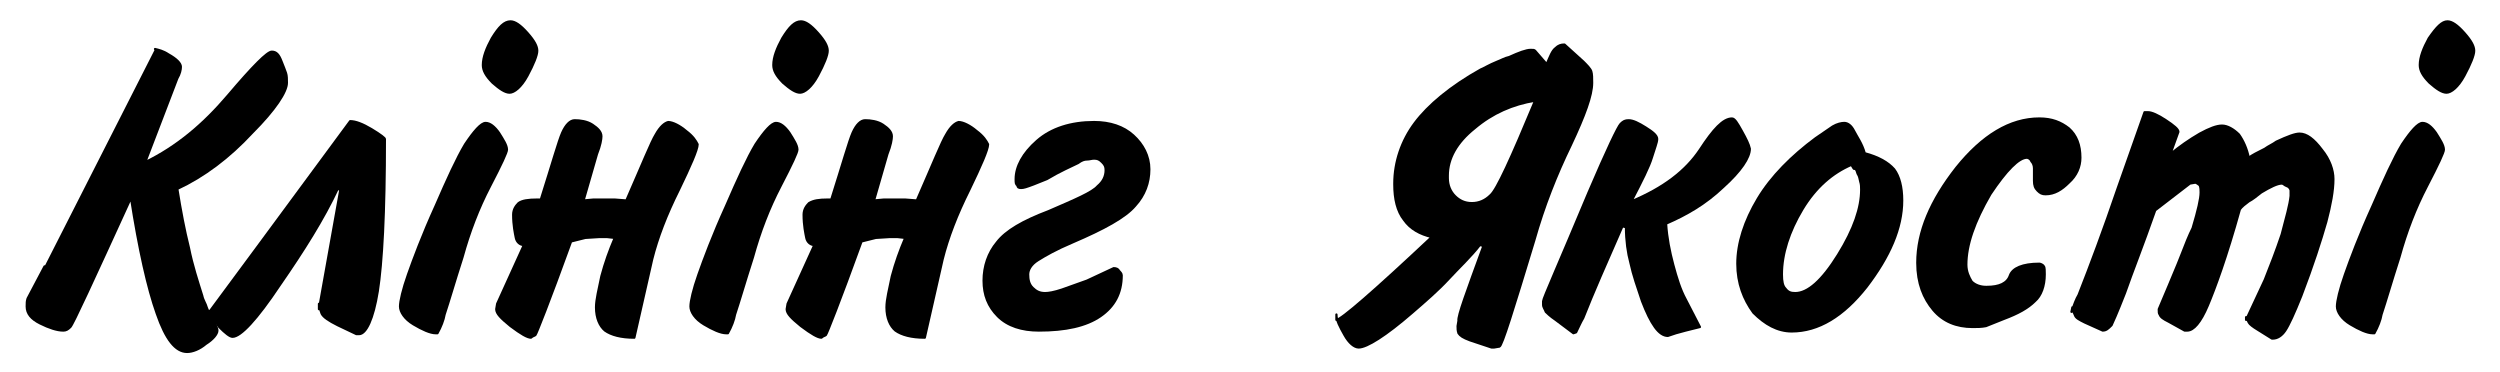
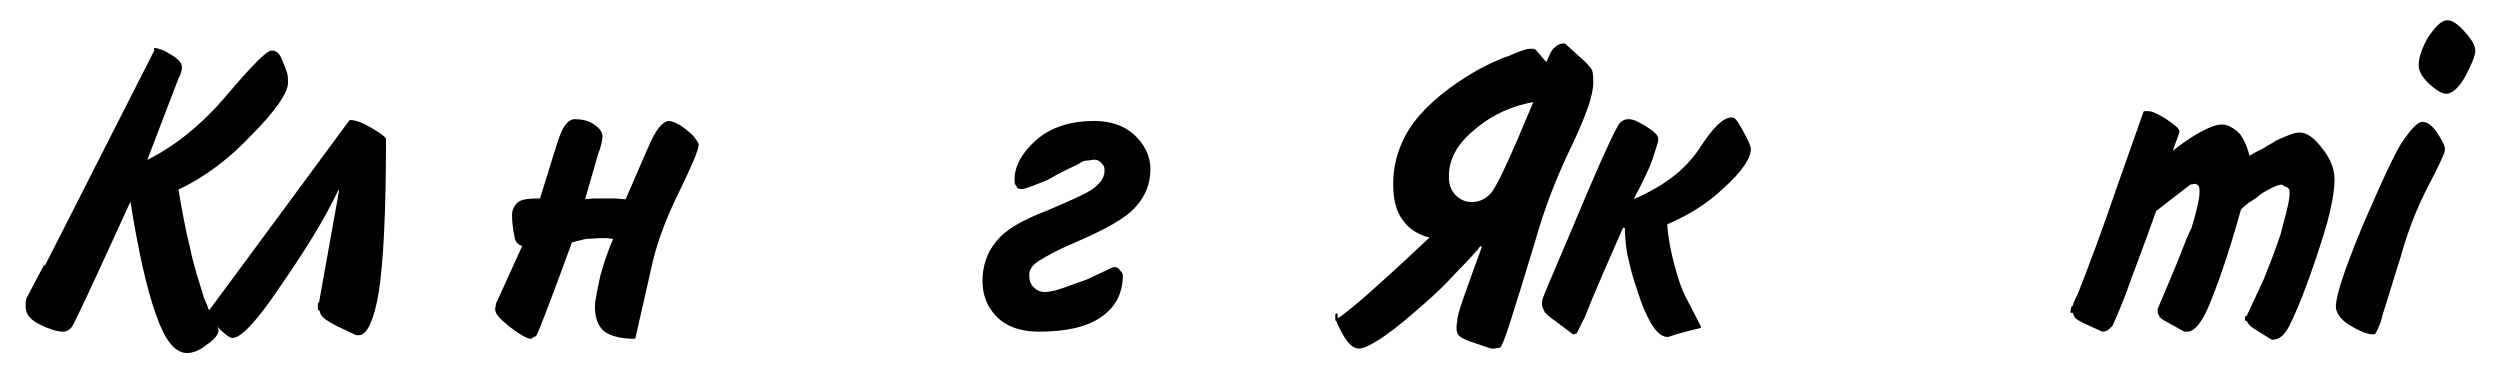
<svg xmlns="http://www.w3.org/2000/svg" id="Layer_1" x="0px" y="0px" viewBox="0 0 280.6 41.8" style="enable-background:new 0 0 280.6 41.8;" xml:space="preserve">
  <style type="text/css"> .st0{stroke:#000000;stroke-width:0.25;stroke-linecap:round;stroke-linejoin:round;stroke-miterlimit:10;} </style>
  <g>
    <path class="st0" d="M5,29.9l-1.9,3.6C3,33.8,3,34,3,34.4c0,0.8,0.5,1.4,1.5,1.9s1.9,0.8,2.6,0.8c0.3,0,0.5-0.1,0.8-0.4 c0.3-0.3,2.5-5.1,6.8-14.5c0.9,5.8,1.9,10.2,2.9,13c1,2.9,2.1,4.3,3.4,4.3c0.6,0,1.4-0.3,2.1-0.9c0.8-0.5,1.3-1.1,1.3-1.5 c0-0.3-0.3-0.8-0.6-1.5c-0.3-0.4-0.5-0.8-0.6-1.1c-0.1-0.4-0.4-0.8-0.5-1.3c-0.5-1.6-1.1-3.4-1.5-5.4c-0.5-2-0.9-4.1-1.3-6.6 c3-1.4,5.8-3.5,8.4-6.3c2.6-2.6,3.9-4.6,3.9-5.6c0-0.4,0-0.8-0.1-1.1c-0.1-0.3-0.3-0.8-0.5-1.3c-0.3-0.8-0.6-1.1-1.1-1.1 s-2.1,1.6-4.9,4.9c-2.8,3.3-5.8,5.8-9.3,7.5l3.6-9.4c0.3-0.5,0.4-1,0.4-1.3c0-0.4-0.5-0.9-1.4-1.4c-0.6-0.4-1.1-0.5-1.5-0.6l0,0" />
    <path class="st0" d="M38.2,21.3l-0.3-0.1c-1.6,3.4-3.8,6.9-6.5,10.8c-2.6,3.9-4.4,5.8-5.3,5.8c-0.3,0-0.8-0.4-1.5-1.1 c-0.6-0.8-1-1.4-1.1-1.8V35l5.4-7.3l10.4-14.1c0.6,0,1.4,0.3,2.4,0.9s1.5,1,1.5,1.1c0,8.3-0.3,13.9-0.8,17.1 c-0.5,3.1-1.3,4.8-2.1,4.8H40l-2.1-1c-1-0.5-1.6-0.9-1.8-1.3c-0.1-0.3-0.3-0.8-0.3-1.1v0.6l0,0L38.2,21.3z" />
-     <path class="st0" d="M48.9,37.4c-0.6,0-1.5-0.4-2.5-1s-1.5-1.4-1.5-2s0.3-1.9,0.9-3.6c0.6-1.7,1.6-4.4,3.1-7.7 c1.3-3,2.4-5.4,3.3-6.9c1-1.5,1.8-2.4,2.3-2.4s1,0.4,1.5,1.1c0.5,0.8,0.9,1.4,0.9,1.9c0,0.3-0.6,1.6-1.9,4.1s-2.3,5.1-3.1,8 c-0.9,2.8-1.5,4.9-2,6.4c-0.1,0.6-0.4,1.4-0.8,2.1H49l0,0H48.9z M57.3,2.4c0.5,0,1.1,0.4,1.9,1.3s1.1,1.5,1.1,2s-0.4,1.5-1.1,2.8 s-1.5,1.9-2,1.9s-1.1-0.4-1.9-1.1c-0.8-0.8-1.1-1.4-1.1-2c0-0.9,0.4-1.9,1-3C56,3,56.6,2.4,57.3,2.4z" />
    <path class="st0" d="M65.5,22.5l1.1-0.1h1.1H69l1.3,0.1c1.8-4.1,2.8-6.6,3.3-7.4c0.5-0.9,1-1.3,1.4-1.4c0.5,0,1.3,0.4,2,1 c0.8,0.6,1.1,1.1,1.3,1.5c0,0.6-0.8,2.4-2.1,5.1c-1.4,2.8-2.4,5.4-3,7.8l-2,8.8c-1.5,0-2.6-0.3-3.3-0.8c-0.6-0.5-1-1.4-1-2.6 c0-0.9,0.3-2,0.6-3.5c0.4-1.5,0.9-2.9,1.5-4.3l-0.9-0.1h-0.8l-1.6,0.1l-1.6,0.4c-2.5,6.9-3.9,10.4-4,10.5s-0.3,0.1-0.5,0.3 c-0.4,0-1.1-0.4-2.3-1.3c-1.1-0.9-1.6-1.4-1.6-1.9l0.1-0.6l3-6.6l0,0c-0.4,0-0.8-0.3-0.9-0.8s-0.3-1.4-0.3-2.6c0-0.6,0.3-1,0.6-1.3 c0.4-0.3,1.1-0.4,2.1-0.4h0.4c1.3-4.1,2-6.6,2.4-7.5s0.9-1.4,1.4-1.4c0.6,0,1.4,0.1,2,0.5s1,0.8,1,1.3c0,0.3-0.1,1-0.5,2L65.5,22.5 z" />
-     <path class="st0" d="M81.5,37.4c-0.6,0-1.5-0.4-2.5-1s-1.5-1.4-1.5-2s0.3-1.9,0.9-3.6c0.6-1.7,1.6-4.4,3.1-7.7 c1.3-3,2.4-5.4,3.3-6.9c1-1.5,1.8-2.4,2.3-2.4s1,0.4,1.5,1.1c0.5,0.8,0.9,1.4,0.9,1.9c0,0.3-0.6,1.6-1.9,4.1s-2.3,5.1-3.1,8 c-0.9,2.8-1.5,4.9-2,6.4c-0.1,0.6-0.4,1.4-0.8,2.1h-0.1l0,0H81.5z M89.9,2.4c0.5,0,1.1,0.4,1.9,1.3s1.1,1.5,1.1,2s-0.4,1.5-1.1,2.8 s-1.5,1.9-2,1.9s-1.1-0.4-1.9-1.1c-0.8-0.8-1.1-1.4-1.1-2c0-0.9,0.4-1.9,1-3C88.6,3,89.2,2.4,89.9,2.4z" />
-     <path class="st0" d="M98.1,22.5l1.1-0.1h1.1h1.3l1.3,0.1c1.8-4.1,2.8-6.6,3.3-7.4c0.5-0.9,1-1.3,1.4-1.4c0.5,0,1.3,0.4,2,1 c0.8,0.6,1.1,1.1,1.3,1.5c0,0.6-0.8,2.4-2.1,5.1c-1.4,2.8-2.4,5.4-3,7.8l-2,8.8c-1.5,0-2.6-0.3-3.3-0.8c-0.6-0.5-1-1.4-1-2.6 c0-0.9,0.3-2,0.6-3.5c0.4-1.5,0.9-2.9,1.5-4.3l-0.9-0.1h-0.8l-1.6,0.1l-1.6,0.4c-2.5,6.9-3.9,10.4-4,10.5c-0.1,0.1-0.3,0.1-0.5,0.3 c-0.4,0-1.1-0.4-2.3-1.3c-1.1-0.9-1.6-1.4-1.6-1.9l0.1-0.6l3-6.6l0,0c-0.4,0-0.8-0.3-0.9-0.8s-0.3-1.4-0.3-2.6c0-0.6,0.3-1,0.6-1.3 c0.5-0.3,1.1-0.4,2.1-0.4h0.4c1.3-4.1,2-6.6,2.4-7.5s0.9-1.4,1.4-1.4c0.6,0,1.4,0.1,2,0.5c0.6,0.4,1,0.8,1,1.3c0,0.3-0.1,1-0.5,2 L98.1,22.5z" />
    <path class="st0" d="M114,20.1c0-1.4,0.8-2.9,2.4-4.3c1.6-1.4,3.8-2.1,6.4-2.1c1.8,0,3.3,0.5,4.4,1.5c1.1,1,1.8,2.3,1.8,3.8 s-0.5,2.9-1.6,4.1c-1.1,1.3-3.5,2.6-7,4.1c-1.9,0.8-3.1,1.5-3.9,2c-0.8,0.5-1.1,1.1-1.1,1.6c0,0.6,0.1,1.1,0.5,1.5 c0.4,0.4,0.8,0.6,1.4,0.6c0.4,0,1-0.1,1.9-0.4l2.8-1l3-1.4l0,0c0.3,0,0.5,0.1,0.6,0.3c0.1,0.1,0.3,0.3,0.3,0.5c0,2-0.8,3.5-2.4,4.6 s-3.9,1.6-6.9,1.6c-1.9,0-3.5-0.5-4.6-1.6s-1.6-2.4-1.6-4c0-1.6,0.5-3.1,1.5-4.3c1-1.3,2.9-2.4,5.8-3.5c3-1.3,4.9-2.1,5.5-2.8 c0.6-0.5,0.9-1.1,0.9-1.8c0-0.4-0.1-0.6-0.4-0.9c-0.3-0.3-0.5-0.4-0.9-0.4c-0.3,0-0.5,0.1-0.8,0.1s-0.6,0.1-1,0.4 c-0.8,0.4-2,0.9-3.5,1.8l-1.5,0.6c-0.8,0.3-1.1,0.4-1.4,0.4c-0.3,0-0.4-0.1-0.4-0.3C114,20.7,114,20.5,114,20.1z" />
    <path class="st0" d="M166.5,27.6l-0.4-0.1c-1,1.3-2.3,2.5-3.5,3.8c-1.2,1.3-2.6,2.5-4.1,3.8c-3,2.6-5.1,3.9-6,3.9 c-0.5,0-1.1-0.5-1.6-1.4S150,36,150,35.3v0.6l0,0c0.5,0,4.1-3.1,10.7-9.3c-1.3-0.3-2.4-0.9-3.1-1.9c-0.8-1-1.1-2.4-1.1-4v-0.1 c0-2.4,0.8-4.8,2.3-6.8s4-4.1,7.4-6c0.3-0.1,0.9-0.5,1.9-0.9c0.3-0.1,0.8-0.4,1.3-0.5c1.1-0.5,1.9-0.8,2.4-0.8c0.3,0,0.4,0,0.5,0.1 l1.3,1.5c0.4-0.9,0.6-1.5,1-1.8c0.3-0.3,0.6-0.4,1-0.4l2.1,1.9c0.4,0.4,0.8,0.8,0.9,1.1c0.1,0.3,0.1,0.8,0.1,1.3 c0,1.4-0.8,3.6-2.4,7c-1.6,3.3-3,6.8-4.1,10.7c-2.4,7.9-3.6,11.8-3.9,11.9l-0.6,0.1h-0.3l-2.4-0.8c-0.8-0.3-1.1-0.5-1.3-0.8 c-0.1-0.3-0.1-0.5-0.1-0.8l0.1-0.6C163.6,35.5,164.6,32.8,166.5,27.6z M172.3,11.3c-2.5,0.4-4.8,1.4-6.8,3.1c-2,1.6-3,3.4-3,5.3V20 c0,0.8,0.3,1.5,0.8,2s1.1,0.8,1.9,0.8s1.5-0.3,2.1-0.9C168,21.3,169.6,17.8,172.3,11.3z" />
    <path class="st0" d="M182.5,25.5l-0.4-0.1c-1.8,4.1-3.3,7.5-4.4,10.3c-0.3,0.5-0.5,1-0.8,1.6l-0.3,0.1l-2-1.5 c-0.6-0.4-1-0.8-1.1-0.9c-0.1-0.3-0.3-0.5-0.3-0.8v-0.4c0-0.3,1.8-4.3,5.1-12.2c2.1-4.9,3.3-7.4,3.6-7.7c0.3-0.3,0.5-0.4,0.9-0.4 c0.5,0,1.1,0.3,1.9,0.8c0.8,0.5,1.3,0.9,1.3,1.3s-0.3,1.1-0.6,2.1s-1.1,2.6-2.3,4.9c3.6-1.5,6.1-3.4,7.7-5.8 c1.5-2.3,2.6-3.5,3.6-3.5c0.3,0,0.6,0.5,1.1,1.4s0.8,1.5,0.9,2c0,1-1,2.5-3,4.3c-2,1.9-4.1,3.1-6.4,4.1c0.1,1.6,0.4,3.1,0.8,4.6 c0.4,1.5,0.8,2.8,1.4,3.9l1.6,3.1l0,0l-1.6,0.4l-1.1,0.3l-0.9,0.3c-1,0-1.9-1.3-2.9-3.9c-0.5-1.5-1-2.9-1.3-4.3 C182.7,28.4,182.5,27,182.5,25.5z" />
-     <path class="st0" d="M209.3,17.2c1.5,0.4,2.6,1,3.3,1.8c0.6,0.8,0.9,2,0.9,3.5c0,3.1-1.4,6.3-4,9.7c-2.6,3.3-5.4,5-8.4,5 c-1.6,0-3-0.8-4.3-2.1c-1.1-1.5-1.8-3.3-1.8-5.5c0-2.3,0.8-4.8,2.3-7.3s3.8-4.8,6.5-6.8l1.9-1.3c0.5-0.3,1-0.4,1.3-0.4 c0.4,0,0.8,0.3,1.1,0.9C208.4,15.3,209,16.1,209.3,17.2z M207.8,18.5c-2.1,0.9-4,2.5-5.5,5s-2.3,5-2.3,7.3c0,0.8,0.1,1.3,0.4,1.6 c0.3,0.4,0.6,0.5,1.1,0.5c1.4,0,3-1.4,4.8-4.3c1.8-2.9,2.6-5.3,2.6-7.3c0-0.3,0-0.6-0.1-0.9c-0.1-0.4-0.1-0.6-0.3-0.9 c-0.1-0.3-0.1-0.4-0.3-0.6C208.1,19.1,208,18.8,207.8,18.5z" />
-     <path class="st0" d="M220.7,29.7c0,0.8,0.3,1.4,0.6,1.9c0.4,0.4,1,0.6,1.6,0.6h0.1c1.4,0,2.3-0.4,2.6-1.3c0.3-0.8,1.4-1.3,3.3-1.3 c0.1,0,0.4,0.1,0.5,0.3c0.1,0.1,0.1,0.5,0.1,0.9c0,1.3-0.4,2.4-1.1,3c-0.8,0.8-1.9,1.4-3.5,2l-2,0.8c-0.5,0.1-1,0.1-1.5,0.1 c-1.8,0-3.3-0.6-4.4-1.9c-1.1-1.3-1.8-3-1.8-5.3c0-3.5,1.5-7,4.4-10.7c2.9-3.6,6-5.5,9.3-5.5c1.4,0,2.4,0.4,3.3,1.1 c0.9,0.8,1.3,1.9,1.3,3.3c0,1-0.4,2-1.3,2.8c-0.8,0.8-1.6,1.3-2.6,1.3c-0.4,0-0.6-0.1-0.9-0.4s-0.4-0.6-0.4-1.1v-0.6v-0.8 c0-0.3-0.1-0.6-0.3-0.8c-0.1-0.3-0.4-0.4-0.5-0.4c-0.9,0-2.3,1.4-4.1,4.1C221.6,24.9,220.7,27.5,220.7,29.7z" />
    <path class="st0" d="M252.4,17.7c0.4-0.3,1-0.6,1.8-1c0.4-0.3,0.9-0.5,1.3-0.8c1.3-0.6,2.1-0.9,2.6-0.9c0.8,0,1.6,0.6,2.5,1.8 c0.9,1.1,1.3,2.3,1.3,3.3c0,1.3-0.3,2.9-0.8,4.8c-0.6,2.1-1.5,4.9-2.8,8.3c-0.8,2-1.4,3.3-1.8,3.9c-0.4,0.6-0.9,0.9-1.4,0.9H255 l-1.6-1c-0.5-0.3-0.9-0.6-1-0.8c-0.1-0.3-0.3-0.4-0.3-0.6v0.3l2.1-4.5c0.6-1.5,1.3-3.3,1.9-5.1c0.5-1.9,0.9-3.3,1-4.3v-0.3v-0.3 c0-0.1-0.1-0.4-0.4-0.5s-0.4-0.3-0.6-0.3c-0.5,0-1.3,0.4-2.3,1c-0.5,0.4-1,0.8-1.4,1c-0.4,0.3-0.8,0.6-1,0.9 c-1.5,5.4-2.8,8.9-3.6,10.8s-1.6,2.8-2.3,2.8h-0.3l-1.8-1c-0.6-0.3-0.9-0.5-1-0.8c-0.1-0.1-0.1-0.3-0.1-0.5v-0.1l1.1-2.6 c0.4-1,0.9-2.1,1.4-3.4s0.9-2.3,1.3-3.1c0.6-2,0.9-3.3,0.9-4c0-0.3,0-0.5-0.1-0.8c-0.1-0.1-0.4-0.3-0.5-0.3l-0.6,0.1l-3.9,3 c-1.4,4-2.6,7-3.4,9.3c-0.9,2.3-1.4,3.4-1.5,3.6c-0.4,0.4-0.6,0.6-1,0.6l-2-0.9c-0.6-0.3-1-0.5-1.1-0.8s-0.3-0.5-0.3-0.9l-0.1,0.5 l0,0c0.3-0.8,0.5-1.4,0.8-1.9c1.3-3.3,2.8-7.3,4.4-12l3-8.5h0.4c0.4,0,1.1,0.3,2,0.9s1.4,1,1.4,1.3l-0.9,2.5 c1.1-0.9,2.1-1.6,3.3-2.3c1.1-0.6,1.9-0.9,2.5-0.9s1.3,0.4,1.9,1C251.8,15.8,252.2,16.7,252.4,17.7z" />
    <path class="st0" d="M266.3,37.4c-0.6,0-1.5-0.4-2.5-1s-1.5-1.4-1.5-2s0.3-1.9,0.9-3.6c0.6-1.7,1.6-4.4,3.1-7.7 c1.3-3,2.4-5.4,3.3-6.9c1-1.5,1.8-2.4,2.3-2.4s1,0.4,1.5,1.1c0.5,0.8,0.9,1.4,0.9,1.9c0,0.3-0.6,1.6-1.9,4.1s-2.3,5.1-3.1,8 c-0.9,2.8-1.5,4.9-2,6.4c-0.1,0.6-0.4,1.4-0.8,2.1H266.3L266.3,37.4z M274.7,2.4c0.5,0,1.1,0.4,1.9,1.3s1.1,1.5,1.1,2 s-0.4,1.5-1.1,2.8s-1.5,1.9-2,1.9s-1.1-0.4-1.9-1.1c-0.8-0.8-1.1-1.4-1.1-2c0-0.9,0.4-1.9,1-3C273.5,3,274.1,2.4,274.7,2.4z" />
  </g>
</svg>